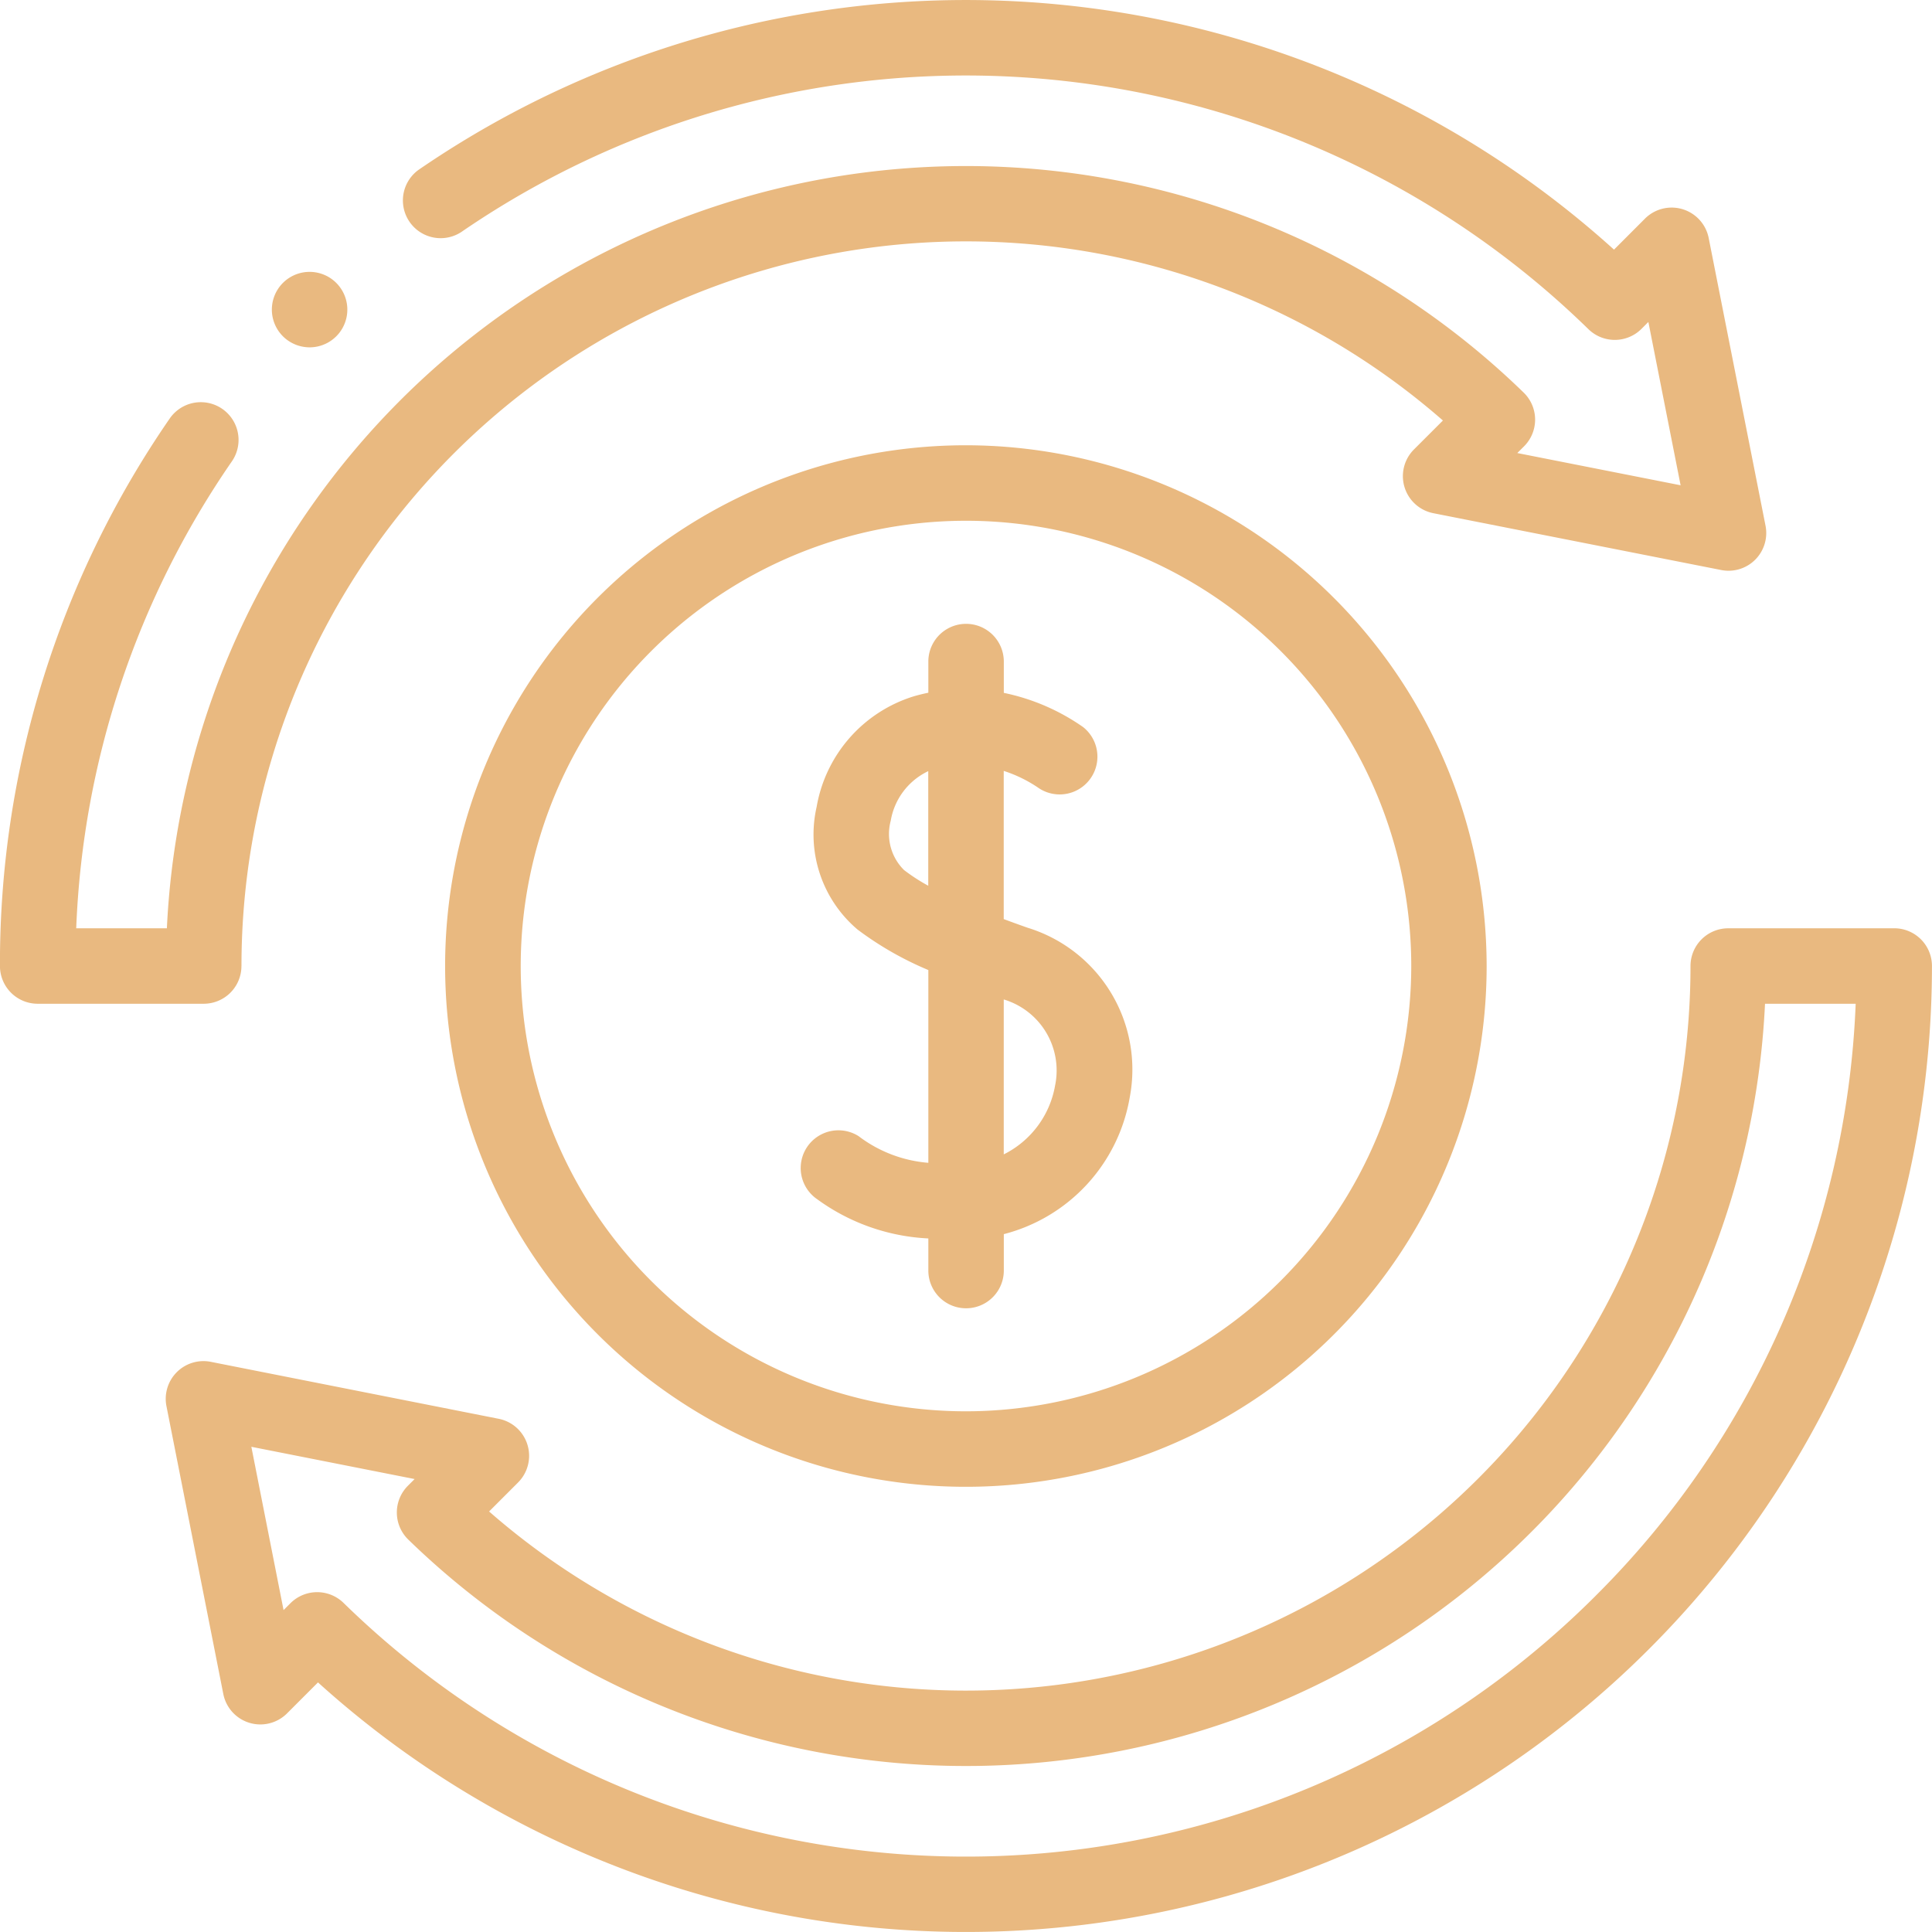
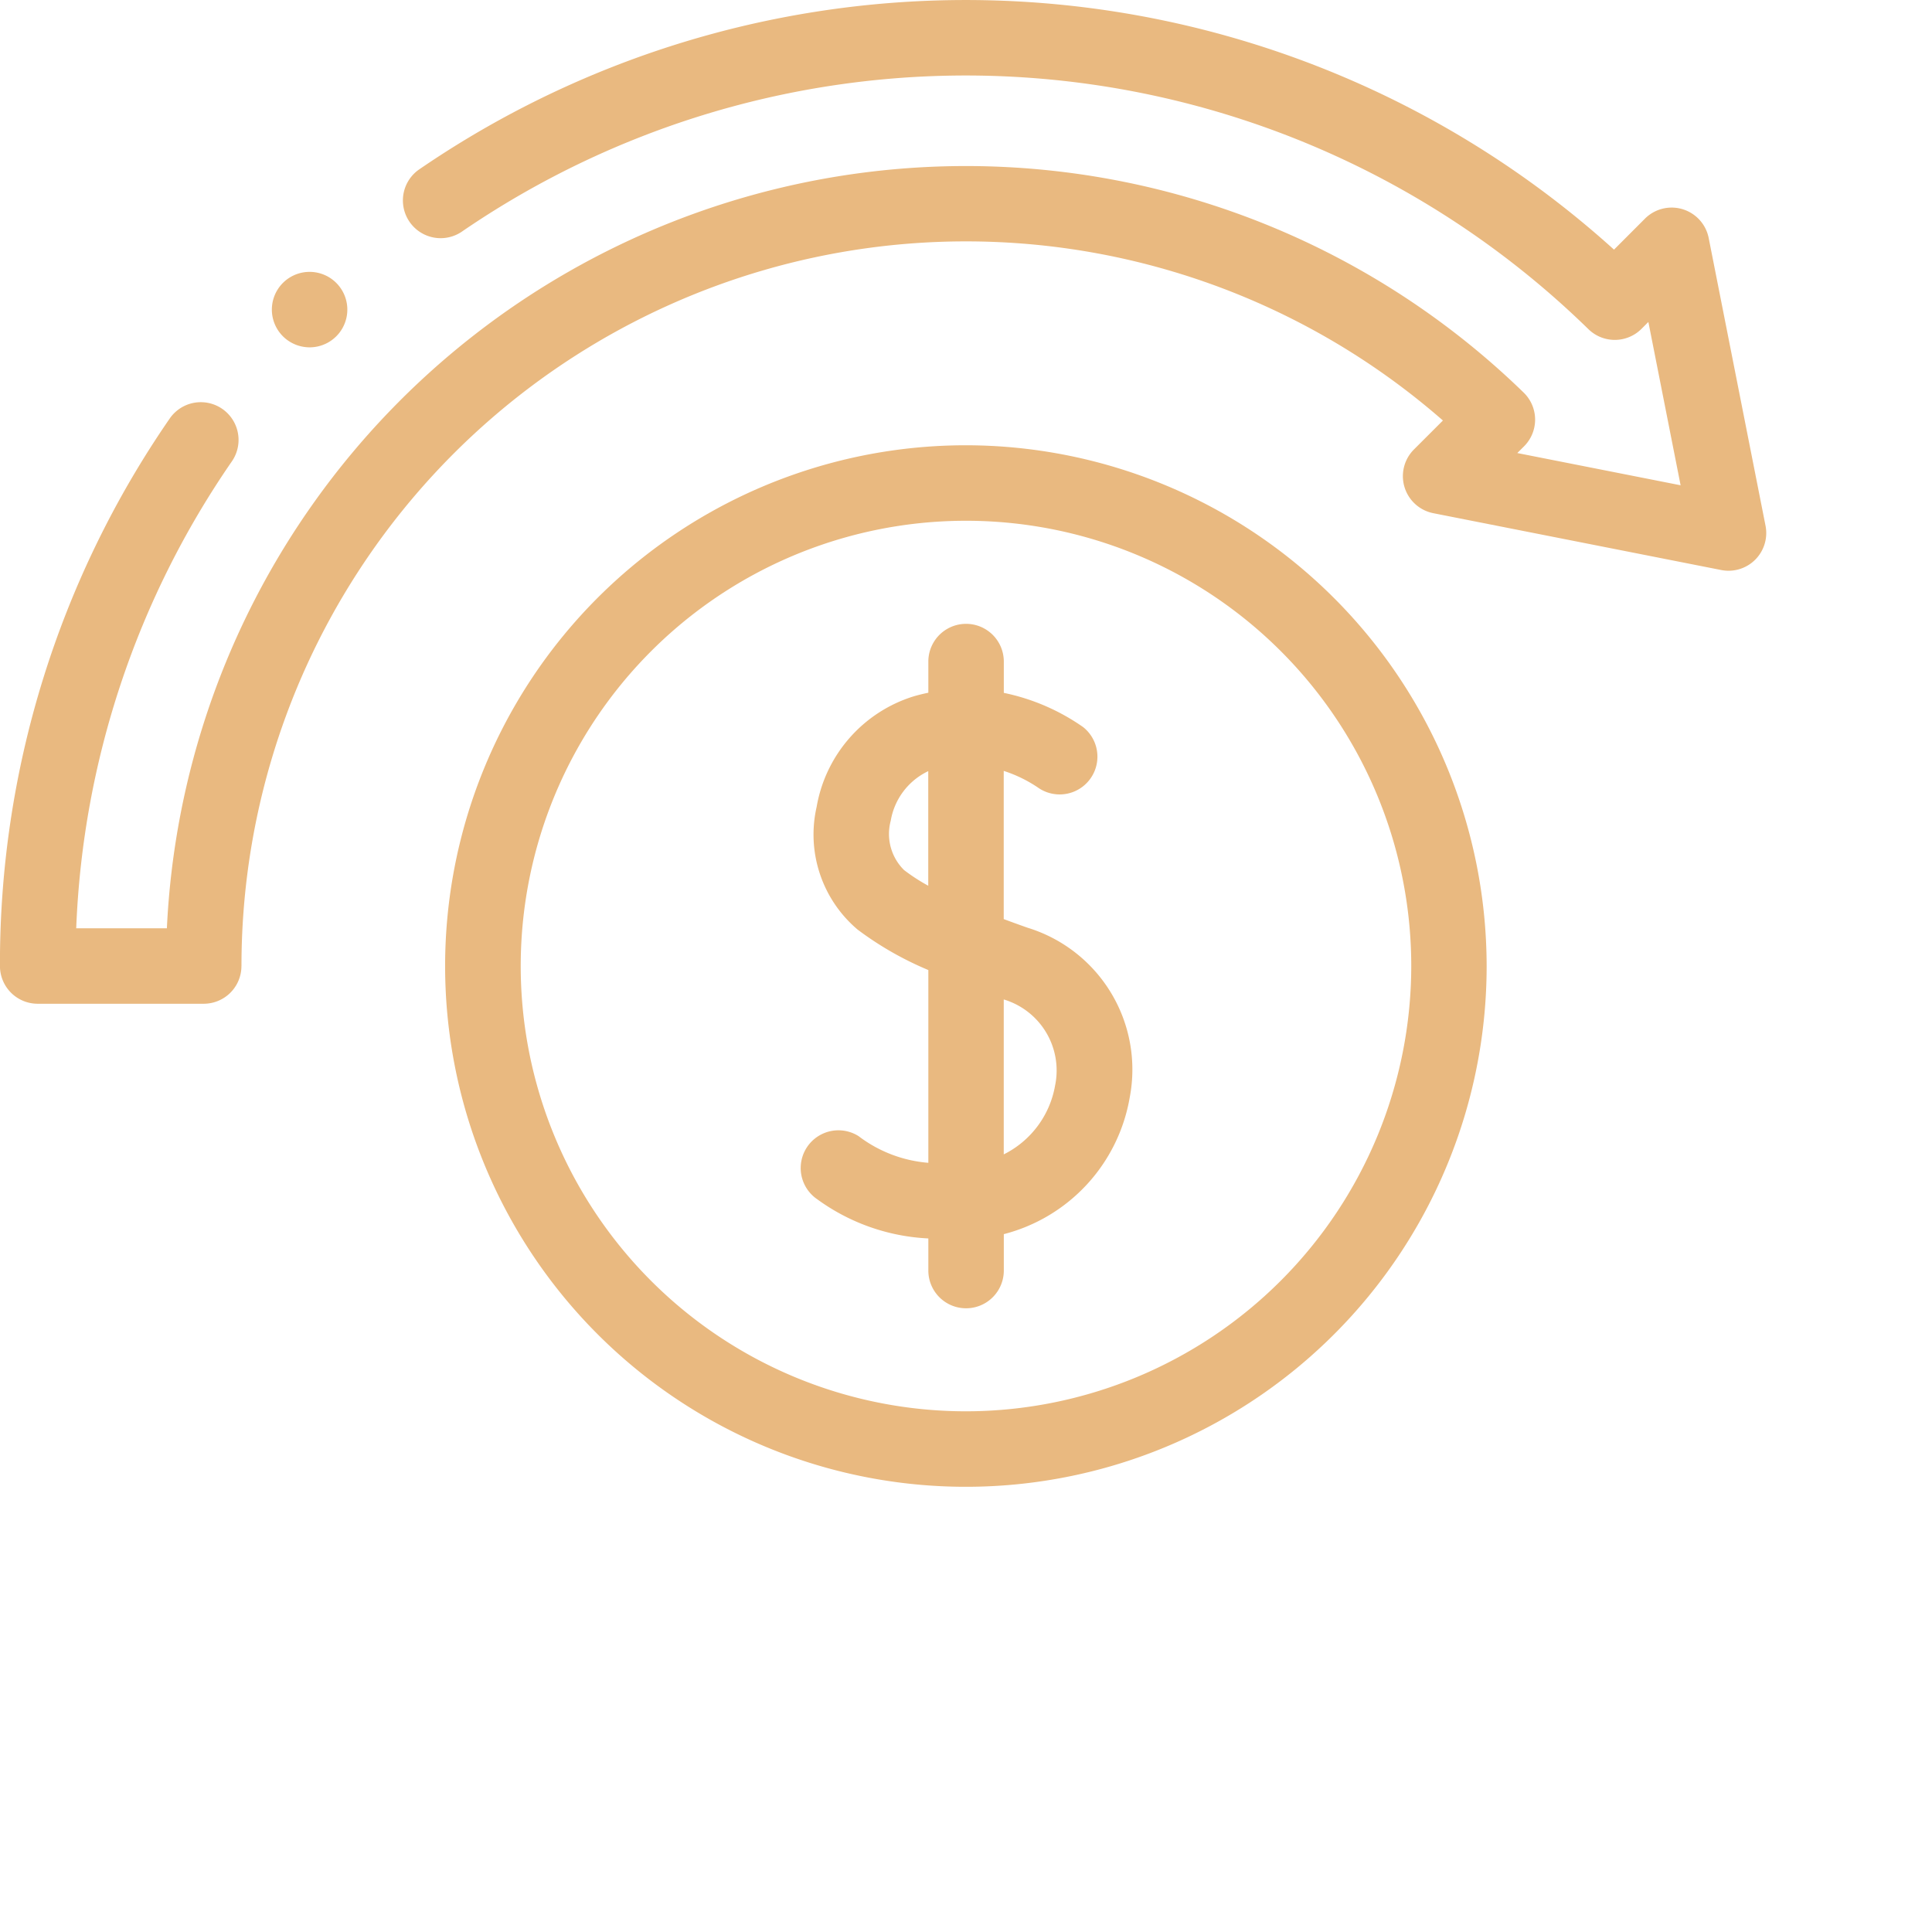
<svg xmlns="http://www.w3.org/2000/svg" width="91.031" height="91.032" viewBox="0 0 91.031 91.032">
  <g id="Group_7276" data-name="Group 7276" transform="translate(0)">
    <g id="Group_7275" data-name="Group 7275" transform="translate(0 0)">
      <g id="Group_7274" data-name="Group 7274">
        <path id="Path_7746" data-name="Path 7746" d="M705.969,346.983A24.537,24.537,0,1,0,730.5,371.52,24.564,24.564,0,0,0,705.969,346.983Zm0,45.517a20.98,20.98,0,1,1,20.979-20.98A21,21,0,0,1,705.969,392.5Z" transform="translate(-660.453 -326.003)" fill="#e9b980" />
        <path id="Path_7747" data-name="Path 7747" d="M702.428,366.473c-.369-.13-.747-.267-1.123-.407v-6.982a6.337,6.337,0,0,1,1.6.776,1.779,1.779,0,0,0,2.139-2.842,10.053,10.053,0,0,0-3.735-1.611v-1.474a1.778,1.778,0,1,0-3.556,0V355.4c-.236.049-.475.107-.716.179a6.631,6.631,0,0,0-4.547,5.2,5.866,5.866,0,0,0,1.928,5.78,15.5,15.5,0,0,0,3.335,1.908v9.083a6.252,6.252,0,0,1-3.288-1.258,1.778,1.778,0,0,0-1.947,2.975,9.657,9.657,0,0,0,5.235,1.846v1.513a1.778,1.778,0,1,0,3.556,0v-1.715a8.058,8.058,0,0,0,5.932-6.437A6.988,6.988,0,0,0,702.428,366.473Zm-5.819-2.717a2.391,2.391,0,0,1-.628-2.323,3.172,3.172,0,0,1,1.768-2.338v5.4A8.815,8.815,0,0,1,696.609,363.756Zm7.121,10.124a4.484,4.484,0,0,1-2.424,3.273v-7.3a3.492,3.492,0,0,1,2.424,4.031Z" transform="translate(-654.012 -322.761)" fill="#e9b980" />
        <path id="Path_7748" data-name="Path 7748" d="M679.915,379.6a34.137,34.137,0,0,1,56.609-25.7l-1.368,1.367a1.779,1.779,0,0,0,.913,3l13.566,2.678a1.777,1.777,0,0,0,2.089-2.089L749.046,345.3a1.779,1.779,0,0,0-3-.914l-1.461,1.463a45.542,45.542,0,0,0-56.326-3.76,1.778,1.778,0,0,0,2.021,2.925,41.987,41.987,0,0,1,53.1,4.583,1.78,1.78,0,0,0,2.5-.015l.324-.325,1.519,7.695-7.695-1.519.319-.317a1.777,1.777,0,0,0-.018-2.531A37.69,37.69,0,0,0,676.4,377.826h-4.272a41.554,41.554,0,0,1,7.334-22,1.778,1.778,0,0,0-2.927-2.021,45.176,45.176,0,0,0-8,25.8,1.777,1.777,0,0,0,1.777,1.776h7.823a1.777,1.777,0,0,0,1.778-1.776Z" transform="translate(-668.537 -334.087)" fill="#e9b980" />
-         <path id="Path_7749" data-name="Path 7749" d="M754.781,360.973h-7.823a1.778,1.778,0,0,0-1.778,1.778,34.135,34.135,0,0,1-56.607,25.7l1.366-1.367a1.778,1.778,0,0,0-.913-3L675.46,381.4a1.778,1.778,0,0,0-2.089,2.089l2.679,13.564a1.779,1.779,0,0,0,3,.914l1.461-1.462a45.515,45.515,0,0,0,76.046-33.755,1.777,1.777,0,0,0-1.778-1.778Zm-14.067,31.448a41.956,41.956,0,0,1-59,.337,1.78,1.78,0,0,0-2.5.015l-.325.325-1.518-7.695,7.693,1.52-.317.317a1.781,1.781,0,0,0,.016,2.533,37.692,37.692,0,0,0,63.928-25.245h4.272A41.669,41.669,0,0,1,740.713,392.421Z" transform="translate(-665.528 -317.234)" fill="#e9b980" />
        <path id="Path_7750" data-name="Path 7750" d="M678.189,345.517a1.778,1.778,0,1,0-1.258-.521A1.791,1.791,0,0,0,678.189,345.517Z" transform="translate(-663.601 -329.151)" fill="#e9b980" />
      </g>
    </g>
  </g>
</svg>